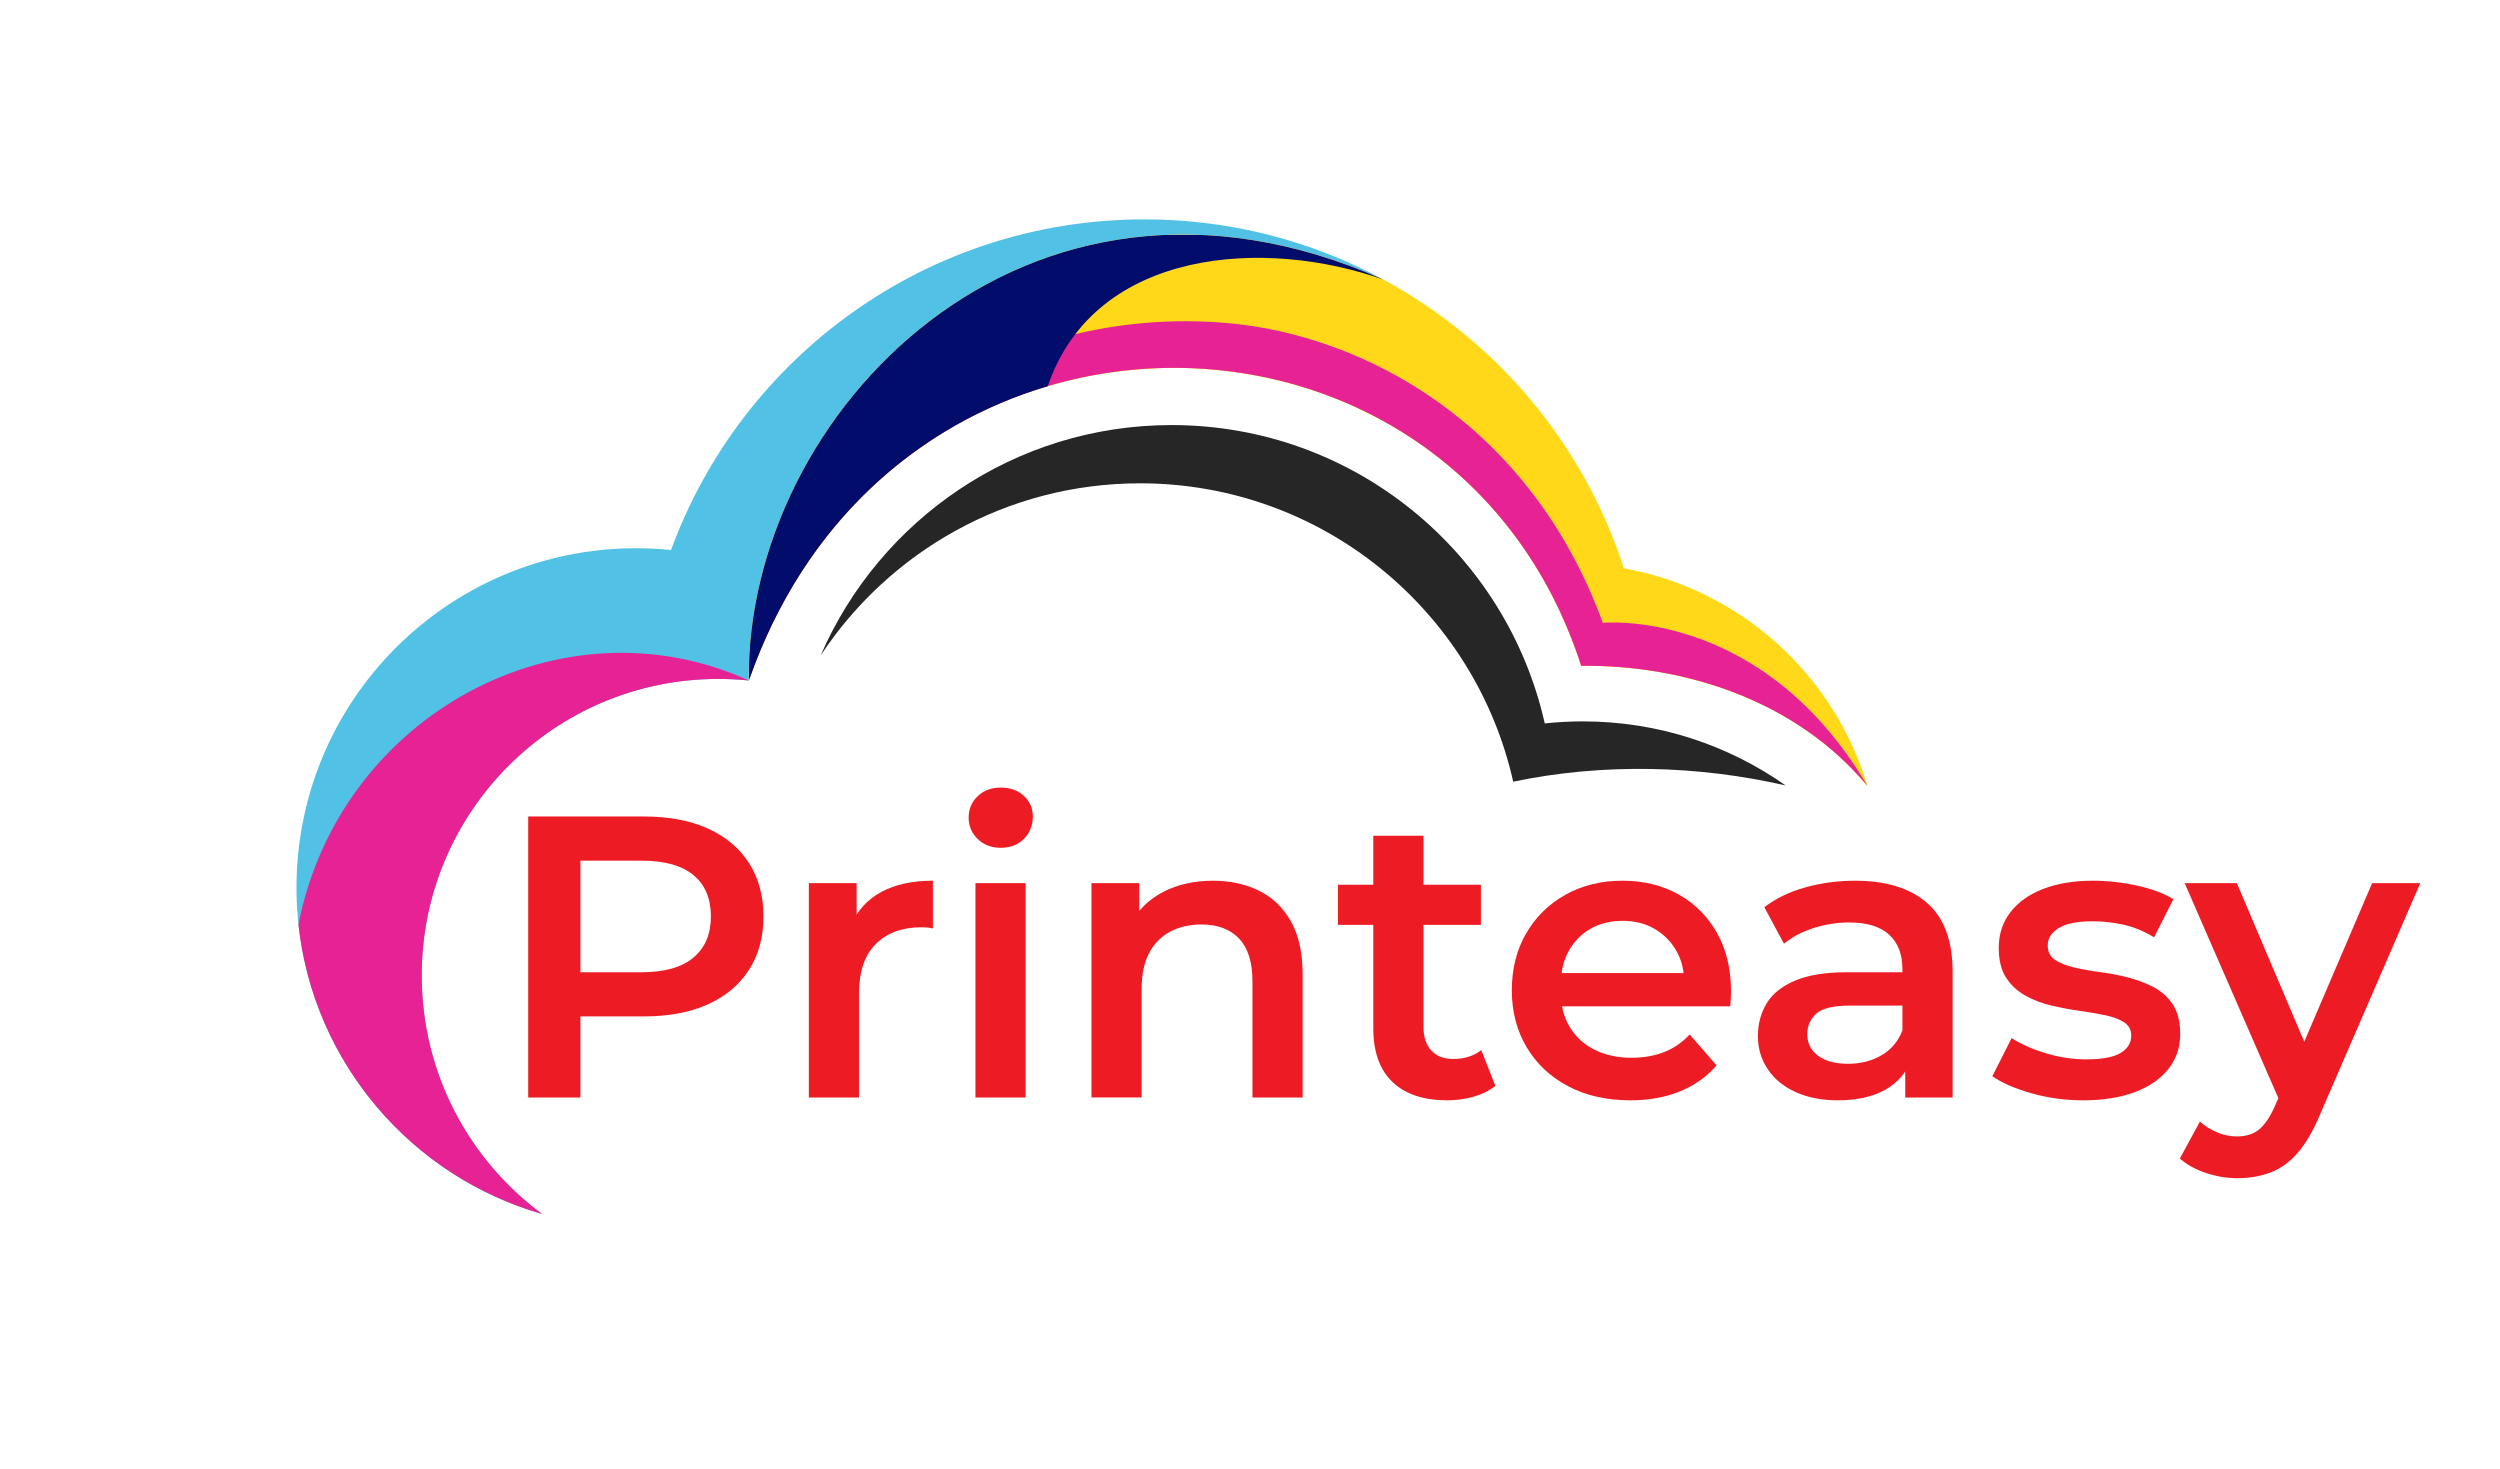
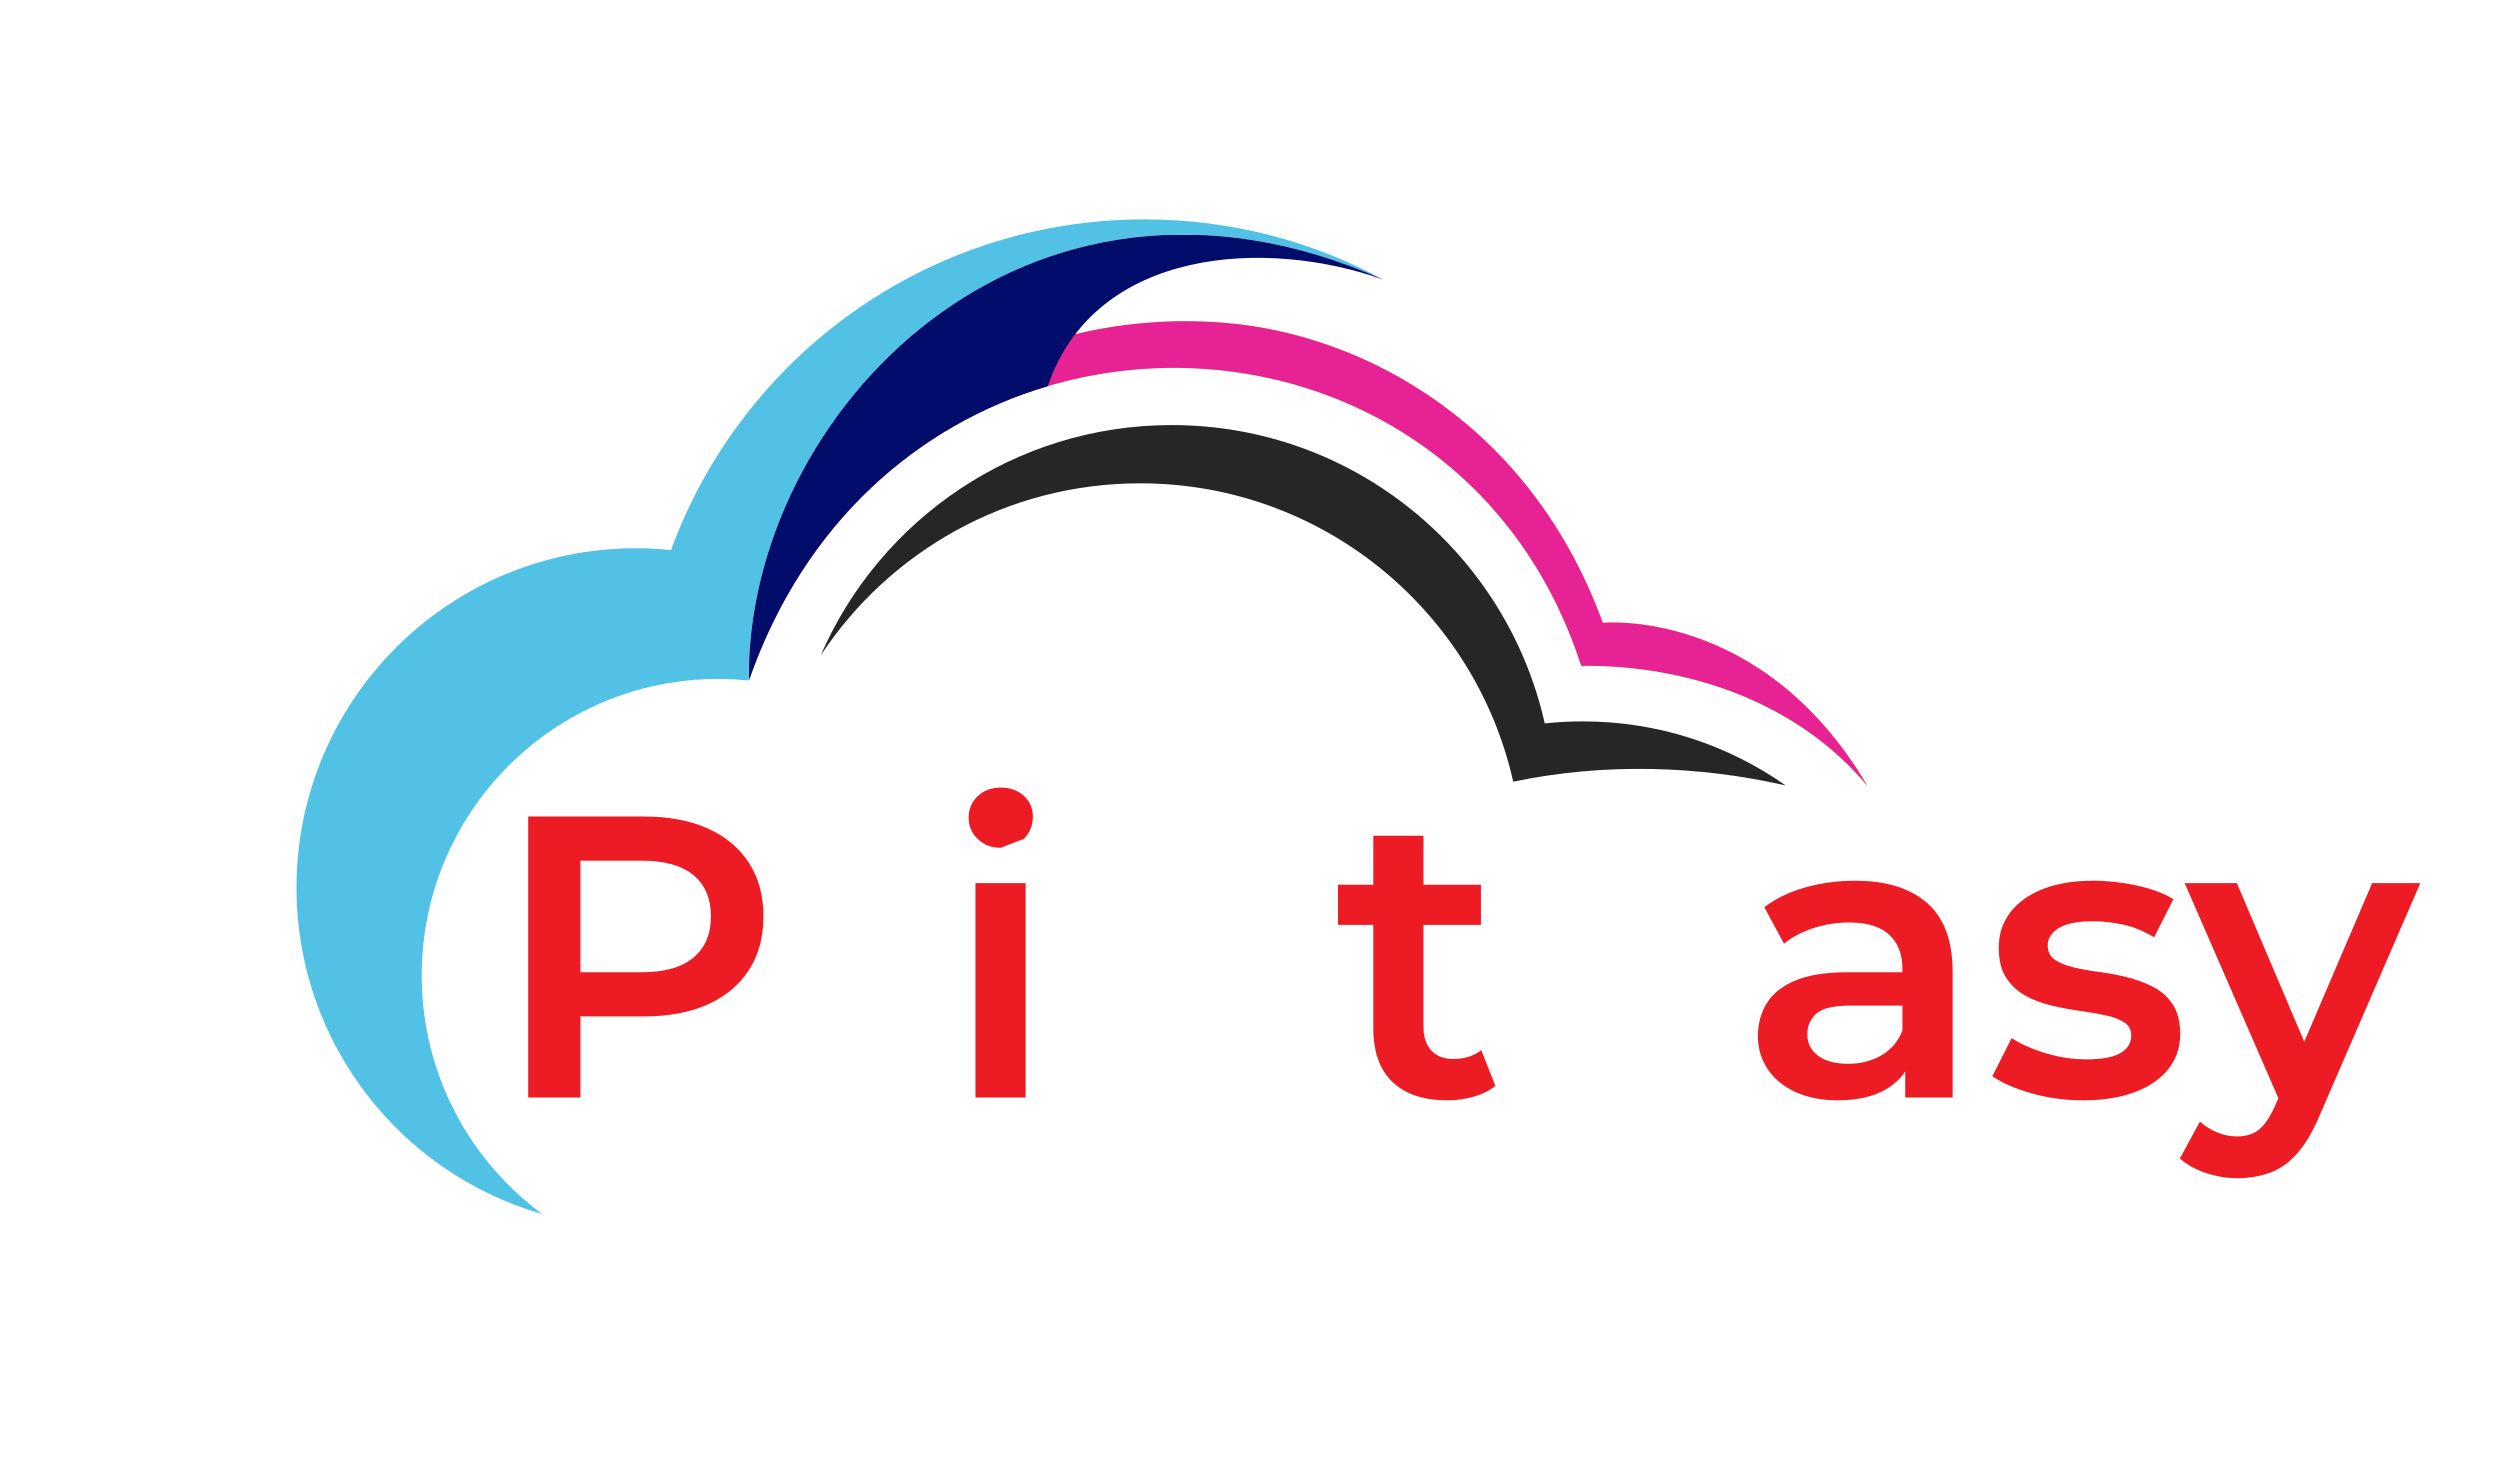
<svg xmlns="http://www.w3.org/2000/svg" xmlns:xlink="http://www.w3.org/1999/xlink" version="1.1" x="0px" y="0px" viewBox="0 0 2235.79 1314.14" style="enable-background:new 0 0 2235.79 1314.14;" xml:space="preserve">
  <style type="text/css">
	.st0{fill:#ED1C24;}
	.st1{fill-rule:evenodd;clip-rule:evenodd;fill:#E62295;}
	.st2{clip-path:url(#SVGID_00000104695428714463802980000002986794892861444785_);fill:#FFD919;}
	.st3{clip-path:url(#SVGID_00000096022519192319567800000008556800039105397409_);fill:#E62295;}
	.st4{filter:url(#Adobe_OpacityMaskFilter);}
	.st5{fill:url(#SVGID_00000041293490613427783650000006599762609659401658_);}
	.st6{mask:url(#SVGID_00000136402189615945792100000003372908688290823612_);fill-rule:evenodd;clip-rule:evenodd;fill:#020C6A;}
	.st7{clip-path:url(#SVGID_00000110465134671503365500000009748035253122673051_);fill:#262626;}
</style>
  <g id="background_design">
</g>
  <g id="logo">
    <g>
      <g>
        <path class="st0" d="M472.39,981.52V730.19h103.4c22.26,0,41.35,3.59,57.27,10.77c15.92,7.18,28.19,17.48,36.8,30.88     c8.62,13.41,12.92,29.32,12.92,47.75c0,18.43-4.31,34.35-12.92,47.75c-8.62,13.41-20.89,23.7-36.8,30.88     c-15.92,7.18-35.01,10.77-57.27,10.77h-77.55l20.82-21.9v94.43H472.39z M519.07,892.12l-20.82-22.62h75.4     c20.58,0,36.08-4.36,46.5-13.1c10.41-8.73,15.62-21,15.62-36.8c0-16.03-5.21-28.36-15.62-36.98     c-10.41-8.62-25.91-12.93-46.5-12.93h-75.4l20.82-22.98V892.12z" />
-         <path class="st0" d="M723.36,981.52V789.79h42.73v52.78l-5.03-15.44c5.75-12.93,14.78-22.74,27.11-29.44     c12.33-6.7,27.7-10.05,46.14-10.05v42.73c-1.92-0.48-3.71-0.77-5.39-0.9c-1.68-0.12-3.35-0.18-5.03-0.18     c-17,0-30.52,4.97-40.57,14.9c-10.05,9.94-15.08,24.72-15.08,44.34v92.99H723.36z" />
-         <path class="st0" d="M894.98,758.2c-8.38,0-15.26-2.63-20.64-7.9c-5.38-5.26-8.08-11.61-8.08-19.03c0-7.66,2.69-14.06,8.08-19.21     c5.39-5.14,12.26-7.72,20.64-7.72c8.38,0,15.26,2.46,20.64,7.36c5.39,4.91,8.08,11.07,8.08,18.49c0,7.9-2.64,14.54-7.9,19.93     C910.54,755.5,903.6,758.2,894.98,758.2z M872.36,981.52V789.79h44.88v191.73H872.36z" />
-         <path class="st0" d="M1084.91,787.64c15.31,0,29.02,3,41.11,8.98c12.08,5.99,21.6,15.14,28.54,27.47     c6.94,12.33,10.41,28.18,10.41,47.57v109.87h-44.88V877.4c0-16.99-4.01-29.68-12.03-38.06c-8.02-8.38-19.21-12.57-33.57-12.57     c-10.54,0-19.87,2.15-28.01,6.46c-8.14,4.31-14.42,10.71-18.85,19.21c-4.43,8.5-6.64,19.21-6.64,32.13v96.94h-44.88V789.79h42.73     v51.7l-7.54-15.8c6.7-12.21,16.46-21.6,29.26-28.18C1053.37,790.93,1068.15,787.64,1084.91,787.64z" />
+         <path class="st0" d="M894.98,758.2c-8.38,0-15.26-2.63-20.64-7.9c-5.38-5.26-8.08-11.61-8.08-19.03c0-7.66,2.69-14.06,8.08-19.21     c5.39-5.14,12.26-7.72,20.64-7.72c8.38,0,15.26,2.46,20.64,7.36c5.39,4.91,8.08,11.07,8.08,18.49c0,7.9-2.64,14.54-7.9,19.93     z M872.36,981.52V789.79h44.88v191.73H872.36z" />
        <path class="st0" d="M1196.57,827.13v-35.9h127.82v35.9H1196.57z M1294.22,984.03c-21.06,0-37.34-5.44-48.83-16.34     c-11.49-10.89-17.23-26.98-17.23-48.29V747.42h44.88v170.9c0,9.1,2.33,16.16,7,21.18s11.19,7.54,19.57,7.54     c10.05,0,18.43-2.63,25.13-7.9l12.57,31.95c-5.27,4.31-11.73,7.54-19.39,9.69C1310.26,982.95,1302.36,984.03,1294.22,984.03z" />
-         <path class="st0" d="M1457.95,984.03c-21.31,0-39.91-4.25-55.83-12.75c-15.92-8.49-28.25-20.16-36.98-35.01     c-8.74-14.84-13.1-31.71-13.1-50.62c0-19.15,4.25-36.08,12.75-50.8c8.49-14.72,20.22-26.27,35.19-34.65     c14.96-8.38,32.01-12.57,51.16-12.57c18.67,0,35.3,4.07,49.91,12.21c14.6,8.14,26.09,19.63,34.47,34.47     c8.38,14.84,12.57,32.31,12.57,52.42c0,1.92-0.06,4.07-0.18,6.46c-0.12,2.4-0.3,4.67-0.54,6.82h-159.77v-29.8h136.08l-17.59,9.33     c0.24-11.01-2.04-20.7-6.82-29.08c-4.79-8.38-11.31-14.96-19.57-19.75c-8.26-4.79-17.77-7.18-28.54-7.18     c-11.01,0-20.64,2.4-28.9,7.18c-8.26,4.79-14.72,11.43-19.39,19.93c-4.67,8.5-7,18.49-7,29.98v7.18c0,11.49,2.63,21.67,7.9,30.52     c5.26,8.86,12.68,15.68,22.26,20.47c9.57,4.79,20.58,7.18,33.03,7.18c10.77,0,20.46-1.67,29.08-5.03     c8.62-3.35,16.27-8.62,22.98-15.8l24.06,27.65c-8.62,10.05-19.45,17.77-32.49,23.16C1489.6,981.34,1474.7,984.03,1457.95,984.03z     " />
        <path class="st0" d="M1643.57,984.03c-14.36,0-26.93-2.46-37.7-7.36c-10.77-4.9-19.09-11.72-24.95-20.46     c-5.87-8.73-8.8-18.61-8.8-29.62c0-10.77,2.57-20.46,7.72-29.08c5.14-8.62,13.58-15.44,25.31-20.46     c11.72-5.03,27.29-7.54,46.67-7.54h55.65v29.8h-52.42c-15.32,0-25.62,2.46-30.88,7.36c-5.27,4.91-7.9,10.95-7.9,18.13     c0,8.14,3.23,14.6,9.69,19.39c6.46,4.79,15.44,7.18,26.93,7.18c11.01,0,20.88-2.51,29.62-7.54c8.73-5.03,15.02-12.44,18.85-22.26     l7.54,26.93c-4.31,11.25-12.03,19.99-23.16,26.21C1674.62,980.92,1660.56,984.03,1643.57,984.03z M1703.88,981.52v-38.78     l-2.51-8.26v-67.86c0-13.16-3.95-23.39-11.85-30.7c-7.9-7.3-19.87-10.95-35.9-10.95c-10.77,0-21.36,1.68-31.78,5.03     c-10.41,3.35-19.21,8.02-26.39,14l-17.59-32.67c10.29-7.9,22.56-13.82,36.8-17.77c14.24-3.95,29.02-5.92,44.34-5.92     c27.76,0,49.24,6.64,64.45,19.93c15.2,13.28,22.8,33.81,22.8,61.57v112.38H1703.88z" />
        <path class="st0" d="M1862.94,984.03c-16.04,0-31.42-2.1-46.14-6.28s-26.39-9.27-35.01-15.26l17.23-34.11     c8.62,5.51,18.91,10.05,30.88,13.64c11.97,3.59,23.93,5.39,35.9,5.39c14.12,0,24.35-1.91,30.7-5.74     c6.34-3.83,9.51-8.98,9.51-15.44c0-5.26-2.15-9.27-6.46-12.03c-4.31-2.75-9.94-4.85-16.88-6.28c-6.95-1.44-14.66-2.75-23.16-3.95     c-8.5-1.19-17-2.81-25.49-4.85c-8.5-2.03-16.22-5.03-23.16-8.98c-6.95-3.95-12.57-9.27-16.88-15.98     c-4.31-6.7-6.46-15.56-6.46-26.57c0-12.21,3.47-22.8,10.41-31.77c6.94-8.98,16.7-15.92,29.26-20.82     c12.57-4.9,27.47-7.36,44.7-7.36c12.93,0,25.97,1.44,39.14,4.31c13.16,2.87,24.06,6.95,32.67,12.21l-17.23,34.11     c-9.1-5.5-18.25-9.27-27.47-11.31c-9.22-2.03-18.37-3.05-27.47-3.05c-13.64,0-23.76,2.04-30.34,6.1     c-6.59,4.07-9.87,9.22-9.87,15.44c0,5.74,2.15,10.05,6.46,12.93s9.93,5.15,16.88,6.82c6.94,1.68,14.66,3.05,23.16,4.13     c8.49,1.08,16.93,2.69,25.31,4.85c8.38,2.15,16.1,5.09,23.16,8.8c7.06,3.71,12.75,8.92,17.05,15.62     c4.31,6.7,6.46,15.44,6.46,26.21c0,11.97-3.54,22.38-10.59,31.24c-7.06,8.86-17.05,15.74-29.98,20.64     C1896.33,981.57,1880.89,984.03,1862.94,984.03z" />
        <path class="st0" d="M2000.81,1053.68c-9.33,0-18.67-1.56-28-4.67c-9.33-3.11-17.12-7.42-23.34-12.93l17.95-33.03     c4.54,4.07,9.69,7.3,15.44,9.69c5.75,2.39,11.61,3.59,17.59,3.59c8.13,0,14.72-2.04,19.75-6.1c5.03-4.07,9.69-10.89,14-20.46     l11.13-25.13l3.59-5.39l72.52-169.47h43.08l-89.76,207.16c-5.99,14.36-12.63,25.73-19.93,34.11     c-7.3,8.38-15.44,14.24-24.42,17.59C2021.45,1052,2011.58,1053.68,2000.81,1053.68z M2040.3,988.34l-86.53-198.55h46.67     l70.37,165.52L2040.3,988.34z" />
      </g>
      <g>
        <g>
          <g>
            <defs>
              <path id="SVGID_1_" d="M1023.39,196.19c77.48,0,150.38,19.57,214.06,54.02c-321.49-142.9-570.62,121.08-567.72,358.38        c-9.01-0.93-18.15-1.4-27.41-1.4c-146.45,0-265.16,118.72-265.16,265.16c0,87.49,42.38,165.07,107.71,213.36        C358,1049.31,265.16,932.44,265.16,793.87c0-167.65,135.91-303.56,303.56-303.56c10.59,0,21.06,0.55,31.38,1.61        C663.26,319.35,828.94,196.19,1023.39,196.19" />
            </defs>
            <use xlink:href="#SVGID_1_" style="overflow:visible;fill-rule:evenodd;clip-rule:evenodd;fill:#51C1E6;" />
            <clipPath id="SVGID_00000034803541669167792760000002172516223252562072_">
              <use xlink:href="#SVGID_1_" style="overflow:visible;" />
            </clipPath>
          </g>
        </g>
-         <path class="st1" d="M669.73,608.58c-9.01-0.93-18.15-1.4-27.41-1.4c-146.45,0-265.16,118.72-265.16,265.16     c0,87.49,42.38,165.07,107.71,213.36c-116.72-33.47-204.63-135.07-217.96-259.01C303.82,639.27,502.07,532.53,669.73,608.58" />
        <g>
          <defs>
            <path id="SVGID_00000083064122223824577150000008587496430925252020_" d="M1237.45,250.21       c101.11,54.7,178.94,146.92,214.82,258.02c104.01,18.7,188.02,95,217.84,194.69c-63.5-76.17-162.87-108.53-256.01-107.46       c-114.38-354.22-614.13-360.75-744.37,13.13C666.82,371.28,915.96,107.31,1237.45,250.21" />
          </defs>
          <clipPath id="SVGID_00000132798394264820812210000014321009861807933105_">
            <use xlink:href="#SVGID_00000083064122223824577150000008587496430925252020_" style="overflow:visible;" />
          </clipPath>
-           <rect x="666.82" y="107.31" style="clip-path:url(#SVGID_00000132798394264820812210000014321009861807933105_);fill:#FFD919;" width="1003.28" height="595.6" />
        </g>
        <g>
          <defs>
            <path id="SVGID_00000049212144471650146770000001417684992493262267_" d="M1670.11,702.91       c-63.5-76.17-162.87-108.53-256.01-107.46c-114.38-354.22-614.13-360.75-744.37,13.13v-0.03c0.13-0.34,0.23-0.68,0.37-1.03       c37.88-217.04,231.43-335.62,426.99-318.64c122.79,10.66,271.25,89.8,336.35,268.14       C1433.43,557.03,1575.8,542.77,1670.11,702.91" />
          </defs>
          <use xlink:href="#SVGID_00000049212144471650146770000001417684992493262267_" style="overflow:visible;fill-rule:evenodd;clip-rule:evenodd;fill:#FFD919;" />
          <clipPath id="SVGID_00000129186828890005773020000002550759052367793037_">
            <use xlink:href="#SVGID_00000049212144471650146770000001417684992493262267_" style="overflow:visible;" />
          </clipPath>
          <rect x="669.73" y="234.7" style="clip-path:url(#SVGID_00000129186828890005773020000002550759052367793037_);fill:#E62295;" width="1000.38" height="468.21" />
        </g>
        <defs>
          <filter id="Adobe_OpacityMaskFilter" x="669.71" y="209.81" width="567.74" height="398.77">
            <feColorMatrix type="matrix" values="1 0 0 0 0  0 1 0 0 0  0 0 1 0 0  0 0 0 1 0" />
          </filter>
        </defs>
        <mask maskUnits="userSpaceOnUse" x="669.71" y="209.81" width="567.74" height="398.77" id="SVGID_00000161619512657672718550000001750955250682362788_">
          <g class="st4">
            <linearGradient id="SVGID_00000023261095638739309430000006796900534705303219_" gradientUnits="userSpaceOnUse" x1="2489.514" y1="1297.348" x2="3974.74" y2="1354.645" gradientTransform="matrix(1 0 0 1 -2672.181 -931.988)">
              <stop offset="0" style="stop-color:#FFFFFF" />
              <stop offset="1" style="stop-color:#000000" />
            </linearGradient>
            <rect x="669.7" y="209.81" style="fill:url(#SVGID_00000023261095638739309430000006796900534705303219_);" width="567.74" height="398.77" />
          </g>
        </mask>
        <path style="mask:url(#SVGID_00000161619512657672718550000001750955250682362788_);fill-rule:evenodd;clip-rule:evenodd;fill:#020C6A;" d="     M937.01,345.37c-114.84,33.98-217.77,121.07-267.28,263.21c-2.91-237.3,246.22-501.28,567.72-358.38     C1132.6,212.59,979.29,221.37,937.01,345.37" />
        <g>
          <defs>
            <path id="SVGID_00000152944616103585066700000014727205306070350467_" d="M1415.53,645.14c67.53,0,130.1,21.21,181.43,57.31       c-77.22-17.69-161.97-20.45-243.67-3.39c-34.26-152.71-170.64-266.82-333.69-266.82c-119.39,0-224.47,61.19-285.65,153.91       c52.59-121.21,173.32-206,313.86-206c163.05,0,299.43,114.11,333.69,266.82C1392.68,645.77,1404.03,645.14,1415.53,645.14" />
          </defs>
          <clipPath id="SVGID_00000168814490718482219120000005198211990035880630_">
            <use xlink:href="#SVGID_00000152944616103585066700000014727205306070350467_" style="overflow:visible;" />
          </clipPath>
          <rect x="733.95" y="380.15" style="clip-path:url(#SVGID_00000168814490718482219120000005198211990035880630_);fill:#262626;" width="863.01" height="322.3" />
        </g>
        <g>
          <defs>
            <path id="SVGID_00000096767037901330423090000015537755021517205151_" d="M1596.96,702.45       c-77.22-17.69-161.97-20.45-243.67-3.39c-34.26-152.71-170.64-266.82-333.69-266.82c-119.39,0-224.47,61.19-285.65,153.91       c0,0,80.39-154.46,256.73-173.45c176.34-18.99,316.33,61.31,373.3,250.13C1363.98,662.83,1487.02,642.23,1596.96,702.45" />
          </defs>
          <clipPath id="SVGID_00000132088214437974442840000007443620054838397870_">
            <use xlink:href="#SVGID_00000096767037901330423090000015537755021517205151_" style="overflow:visible;" />
          </clipPath>
        </g>
      </g>
    </g>
  </g>
</svg>